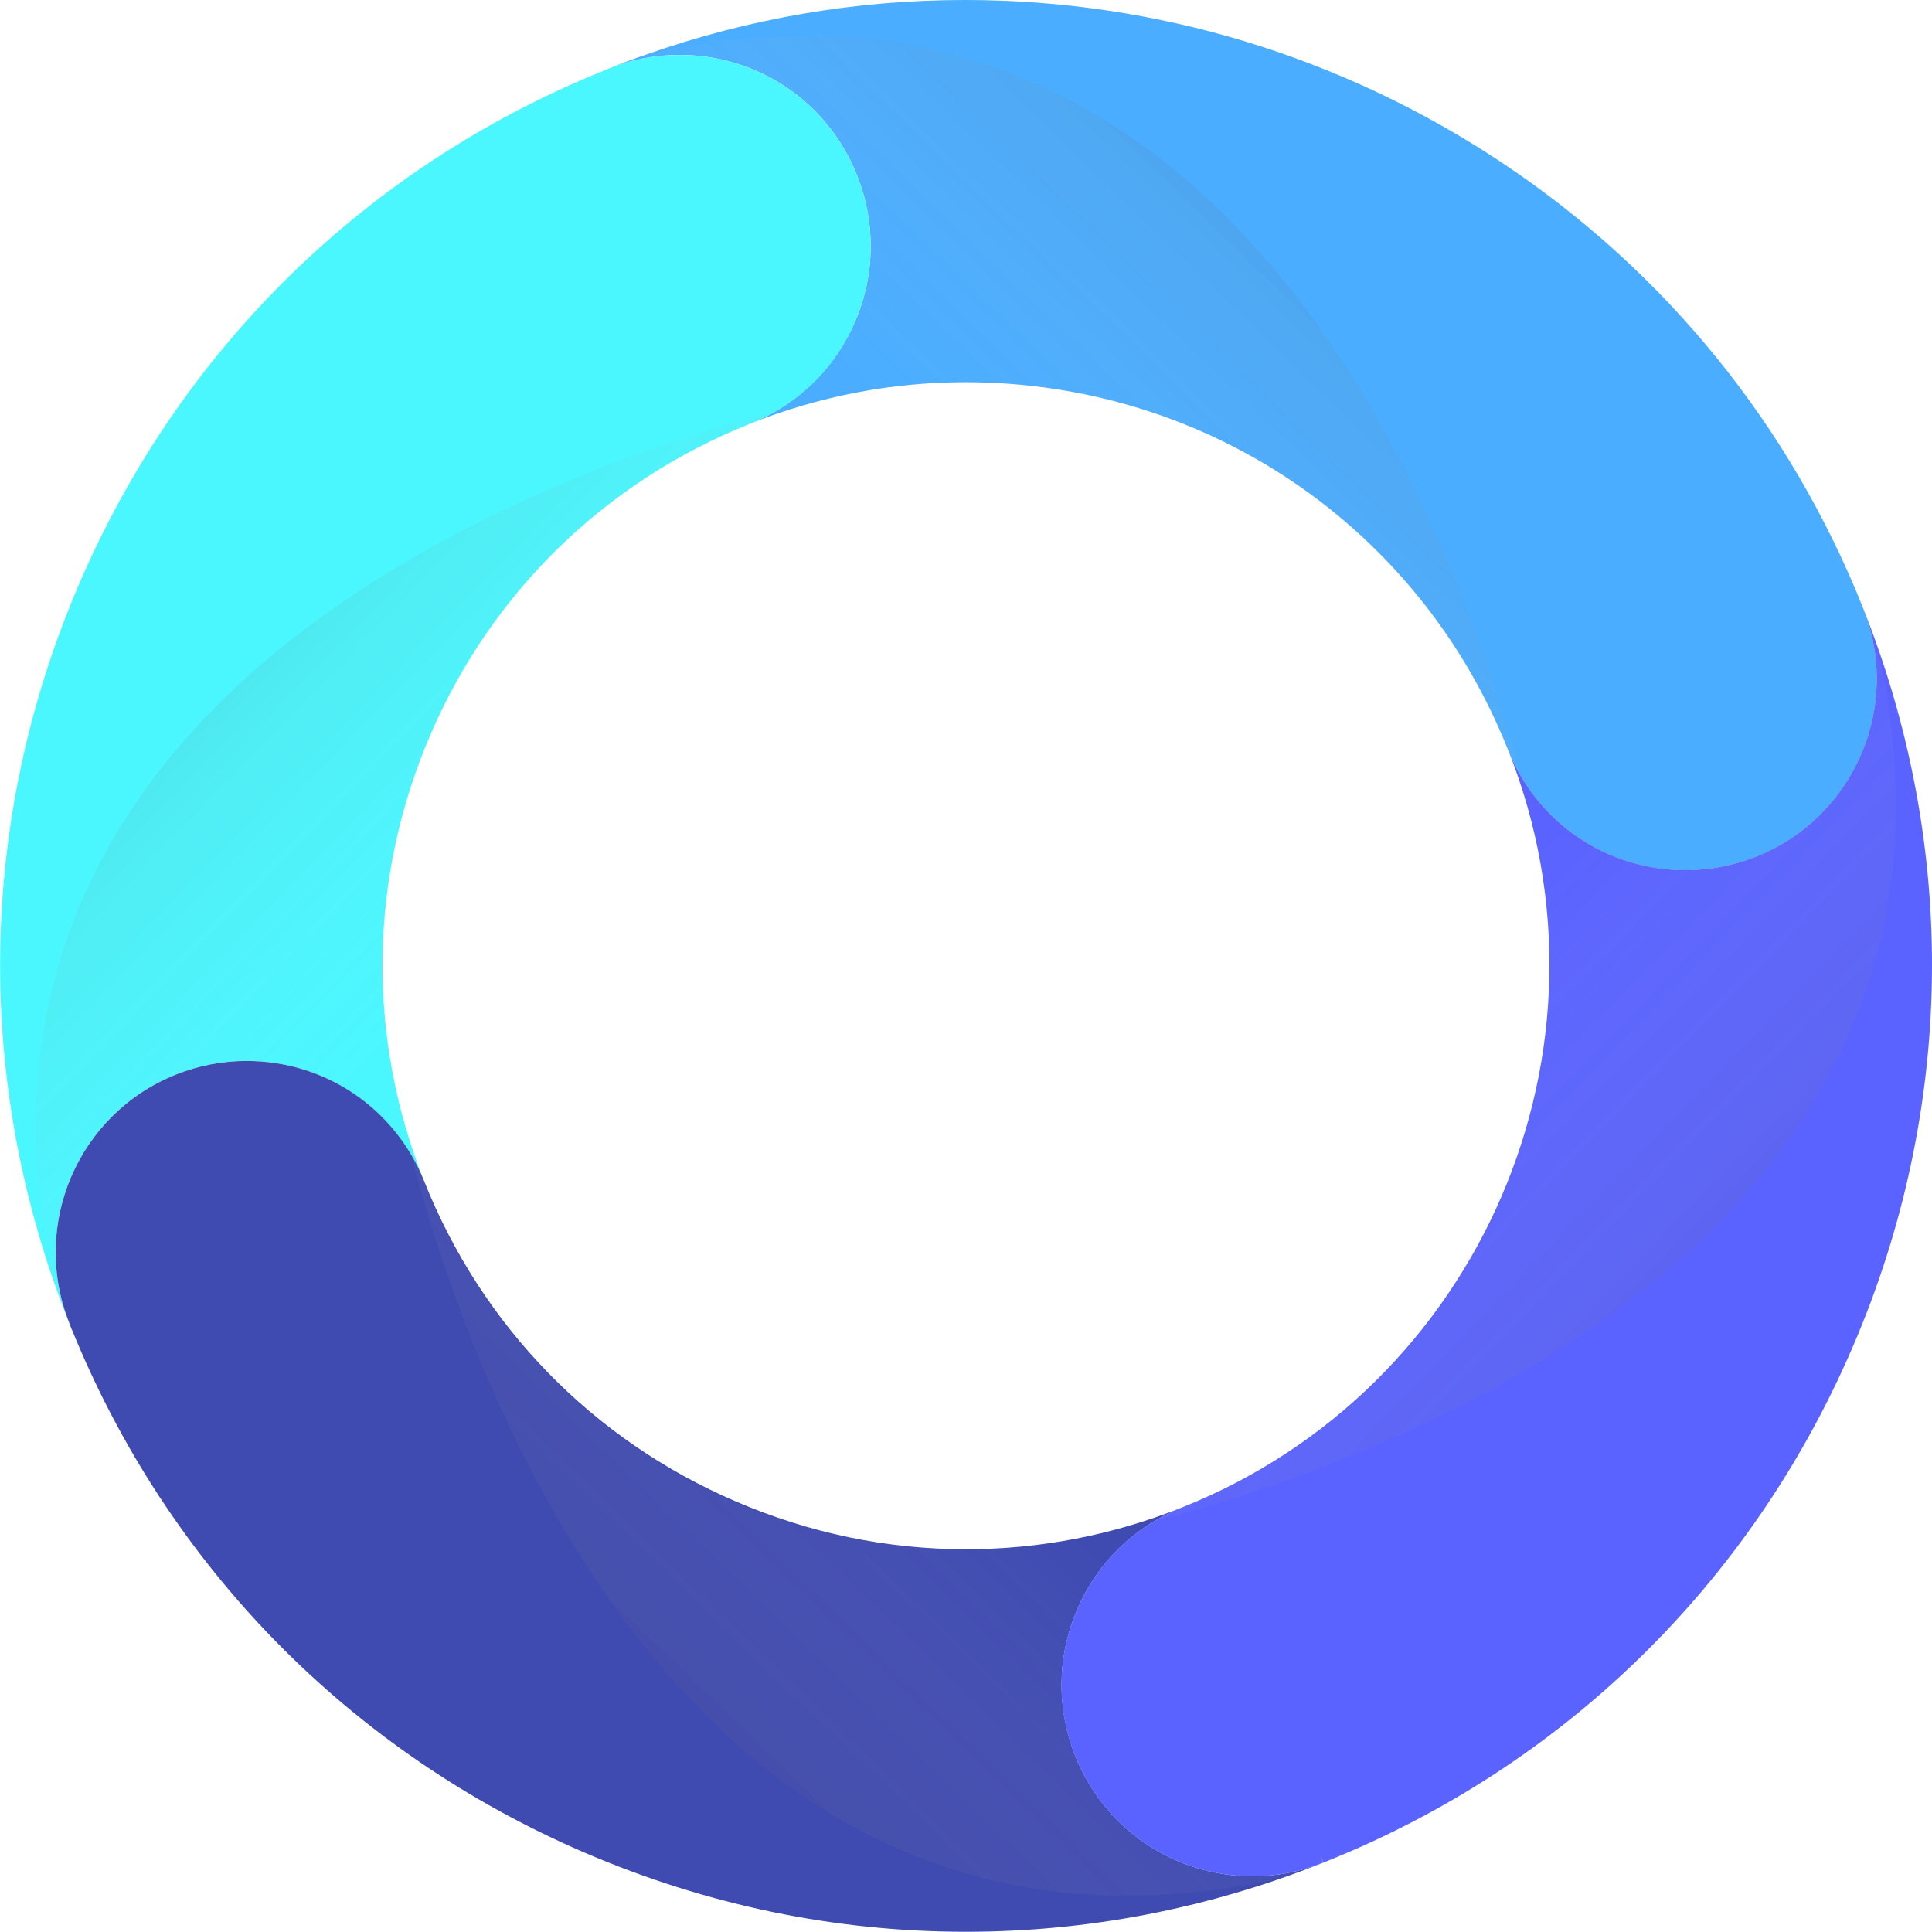
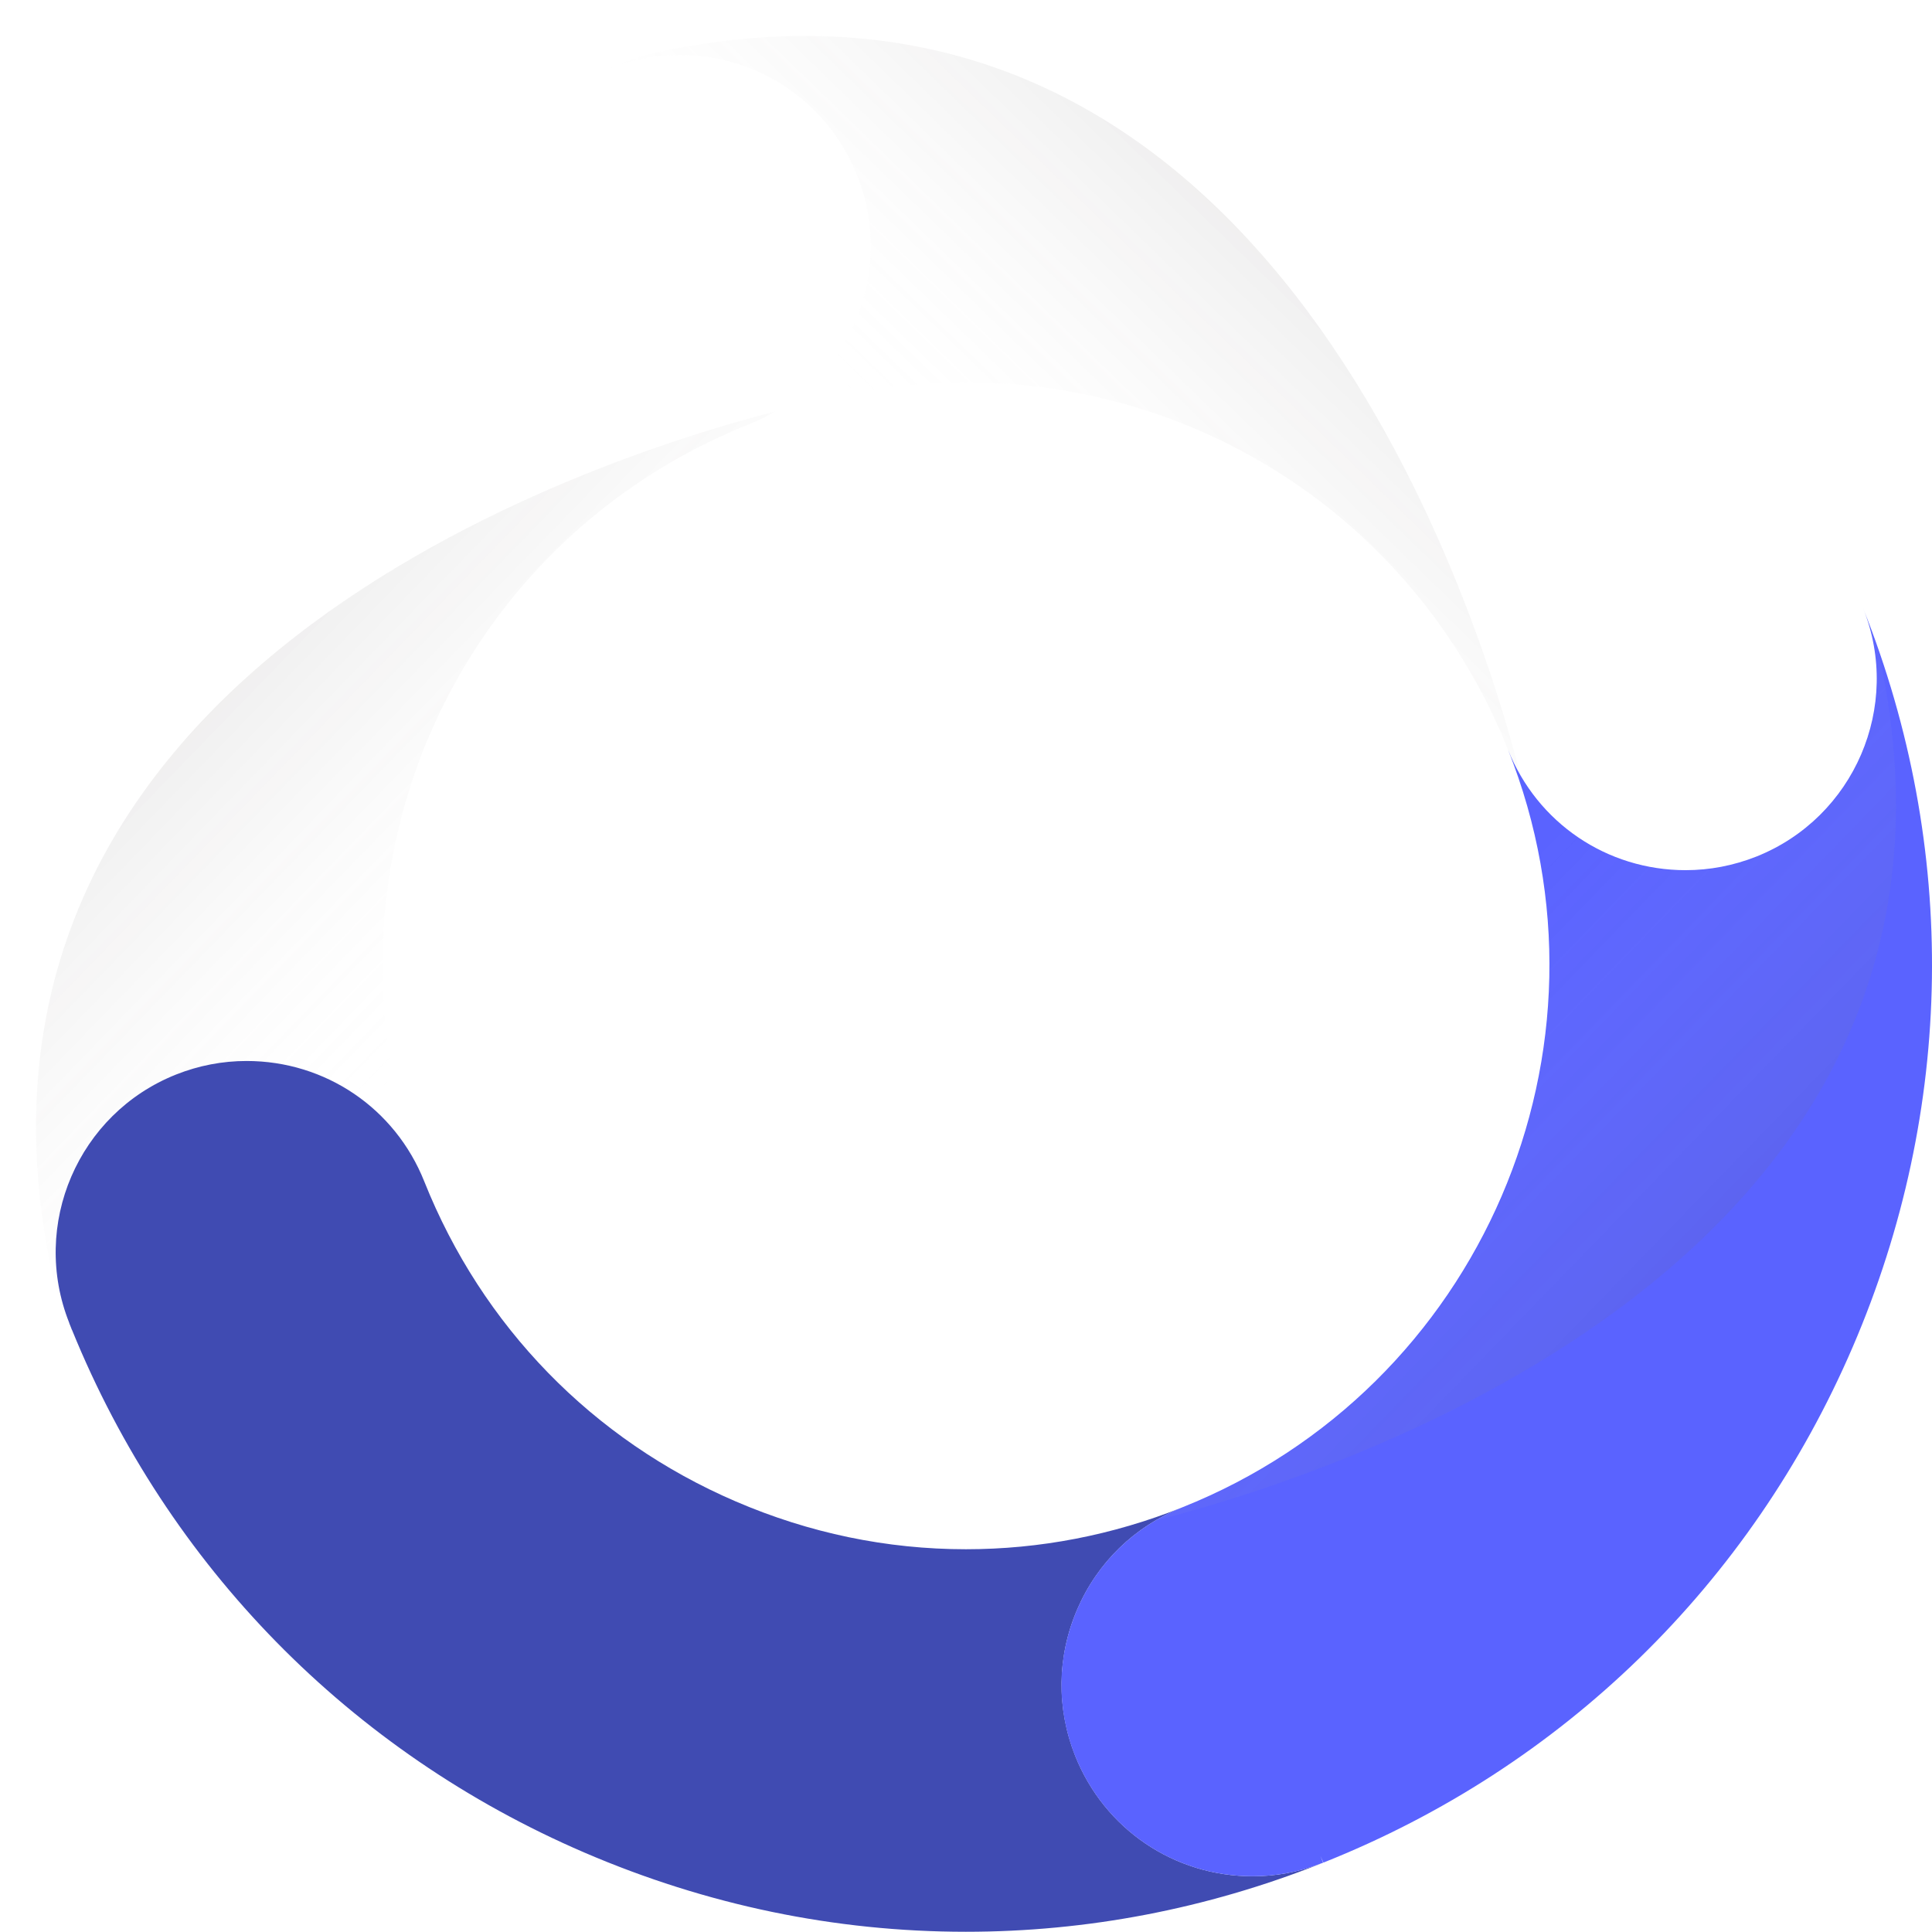
<svg xmlns="http://www.w3.org/2000/svg" xmlns:xlink="http://www.w3.org/1999/xlink" viewBox="0 0 250.31 250.28">
  <defs>
    <style>
      .cls-1 {
        fill: url(#linear-gradient-3);
      }

      .cls-1, .cls-2, .cls-3, .cls-4 {
        mix-blend-mode: multiply;
        opacity: .2;
      }

      .cls-5 {
        isolation: isolate;
      }

      .cls-6 {
        fill: #404bb2;
      }

      .cls-7 {
        fill: #4af7ff;
      }

      .cls-2 {
        fill: url(#linear-gradient-2);
      }

      .cls-8 {
        fill: #5a63ff;
      }

      .cls-9 {
        fill: #4aadff;
      }

      .cls-3 {
        fill: url(#linear-gradient);
      }

      .cls-4 {
        fill: url(#linear-gradient-4);
      }
    </style>
    <linearGradient id="linear-gradient" x1="126.05" y1="66.92" x2="180.23" y2="11.02" gradientUnits="userSpaceOnUse">
      <stop offset="0" stop-color="#fff" stop-opacity="0" />
      <stop offset="1" stop-color="#231f20" stop-opacity=".8" />
    </linearGradient>
    <linearGradient id="linear-gradient-2" x1="1360.45" y1="-2552.55" x2="1414.63" y2="-2608.45" gradientTransform="translate(2619.48 1484.7) rotate(-90)" xlink:href="#linear-gradient" />
    <linearGradient id="linear-gradient-3" x1="3979.92" y1="-1318.15" x2="4034.1" y2="-1374.05" gradientTransform="translate(4104.18 -1134.79) rotate(-180)" xlink:href="#linear-gradient" />
    <linearGradient id="linear-gradient-4" x1="2745.52" y1="1301.31" x2="2799.7" y2="1245.42" gradientTransform="translate(1484.7 -2619.48) rotate(90)" xlink:href="#linear-gradient" />
  </defs>
  <g class="cls-5">
    <g id="Layer_1" data-name="Layer 1">
      <g>
        <g>
-           <path class="cls-9" d="M227.55,110.99c-2.96,1.17-6.05,1.76-9.16,1.76-8.96,0-17.03-4.74-21.41-12.32-.61-1.04-1.15-2.15-1.61-3.3-11.51-28.92-39.12-47.61-70.3-47.61-9.56,0-18.92,1.81-27.87,5.36,6.14-2.44,10.97-7.14,13.58-13.21,2.62-6.08,2.7-12.8,.26-18.95-3.76-9.48-12.79-15.61-23.01-15.61-3.13,0-6.2,.59-9.16,1.76,1.58-.63,3.16-1.22,4.76-1.77C96.99,2.38,110.89,0,125.02,0c24.76,0,48.81,7.28,69.53,21.05,21.22,14.1,37.41,34.07,46.85,57.77,5.05,12.68-1.15,27.11-13.84,32.17Z" />
-           <path class="cls-7" d="M110.79,41.67c-2.61,6.08-7.44,10.77-13.58,13.22-18.75,7.47-33.48,21.79-41.46,40.33-7.97,18.54-8.26,39.09-.79,57.85-3.78-9.49-12.81-15.61-23.02-15.61-3.13,0-6.21,.59-9.15,1.76-12.67,5.06-18.88,19.47-13.83,32.17h0c-12.36-31.05-11.9-65.06,1.3-95.75C23.34,45.25,47.4,21.67,78.01,9.24c.21-.1,.48-.21,.74-.31l.12-.05c2.94-1.17,6.02-1.76,9.15-1.76,10.21,0,19.24,6.12,23.01,15.61,2.45,6.14,2.36,12.87-.26,18.94Z" />
          <path class="cls-6" d="M171.08,241.47c-14.79,5.85-30.25,8.81-45.94,8.81-16.97,0-33.6-3.46-49.42-10.26-30.36-13.07-53.93-37.1-66.38-67.69-.04-.07-.08-.15-.11-.26-.09-.22-.17-.43-.26-.65,0,0,0-.02,0-.03-5.05-12.71,1.16-27.12,13.83-32.17,2.94-1.17,6.02-1.76,9.15-1.76,10.21,0,19.24,6.12,23.02,15.61,7.48,18.75,21.8,33.48,40.34,41.45,9.54,4.11,19.58,6.2,29.84,6.2,9.56,0,18.98-1.82,27.99-5.41-6.14,2.45-10.97,7.14-13.58,13.22-2.61,6.08-2.7,12.8-.26,18.95,3.78,9.48,12.81,15.61,23.01,15.61,3,0,5.94-.55,8.77-1.63Z" />
          <path class="cls-8" d="M240.03,174.53c-13.22,30.72-37.57,54.45-68.57,66.79l-.39-.87,.35,.88c-.09,.04-.17,.08-.27,.1-.03,0-.05,.02-.08,.03-2.83,1.08-5.77,1.63-8.77,1.63-10.2,0-19.23-6.13-23.01-15.61-2.45-6.15-2.35-12.88,.26-18.95,2.61-6.08,7.44-10.77,13.58-13.22,38.72-15.42,57.67-59.46,42.25-98.18,3.77,9.48,12.81,15.61,23.01,15.61,3.11,0,6.2-.59,9.16-1.76,12.69-5.06,18.9-19.49,13.84-32.17,12.34,30.99,11.87,64.98-1.36,95.72Z" />
-           <path class="cls-8" d="M171.46,241.33s-.03,0-.04,0l-.35-.88,.39,.87Z" />
        </g>
        <path class="cls-3" d="M196.99,100.44c-.61-1.04-1.15-2.15-1.61-3.3-11.51-28.92-39.12-47.61-70.3-47.61-9.56,0-18.92,1.81-27.87,5.36,6.14-2.44,10.97-7.14,13.58-13.21,2.62-6.08,2.7-12.8,.26-18.95-3.76-9.48-12.79-15.61-23.01-15.61-3.13,0-6.2,.59-9.16,1.76,1.58-.63,3.16-1.22,4.76-1.77,79.29-18.2,107.38,70.07,113.35,93.33Z" />
        <path class="cls-2" d="M100.45,53.31c-1.04,.61-2.15,1.15-3.3,1.61-28.92,11.51-47.61,39.12-47.61,70.3,0,9.56,1.81,18.92,5.36,27.87-2.44-6.14-7.14-10.97-13.21-13.58-6.08-2.62-12.8-2.7-18.95-.26-9.48,3.76-15.61,12.79-15.61,23.01,0,3.13,.59,6.2,1.76,9.16-.63-1.58-1.22-3.16-1.77-4.76C-11.08,87.37,77.2,59.28,100.45,53.31Z" />
-         <path class="cls-1" d="M53.33,149.84c.61,1.04,1.15,2.15,1.61,3.3,11.51,28.92,39.12,47.61,70.3,47.61,9.56,0,18.92-1.81,27.87-5.36-6.14,2.44-10.97,7.14-13.58,13.21-2.62,6.08-2.7,12.8-.26,18.95,3.76,9.48,12.79,15.61,23.01,15.61,3.13,0,6.2-.59,9.16-1.76-1.58,.63-3.16,1.22-4.76,1.77-79.29,18.2-107.38-70.07-113.35-93.33Z" />
-         <path class="cls-4" d="M149.86,196.97c1.04-.61,2.15-1.15,3.3-1.61,28.92-11.51,47.61-39.12,47.61-70.3,0-9.56-1.81-18.92-5.36-27.87,2.44,6.14,7.14,10.97,13.21,13.58,6.08,2.62,12.8,2.7,18.95,.26,9.48-3.76,15.61-12.79,15.61-23.01,0-3.13-.59-6.2-1.76-9.16,.63,1.58,1.22,3.16,1.77,4.76,18.2,79.29-70.07,107.38-93.33,113.35Z" />
+         <path class="cls-4" d="M149.86,196.97c1.04-.61,2.15-1.15,3.3-1.61,28.92-11.51,47.61-39.12,47.61-70.3,0-9.56-1.81-18.92-5.36-27.87,2.44,6.14,7.14,10.97,13.21,13.58,6.08,2.62,12.8,2.7,18.95,.26,9.48-3.76,15.61-12.79,15.61-23.01,0-3.13-.59-6.2-1.76-9.16,.63,1.58,1.22,3.16,1.77,4.76,18.2,79.29-70.07,107.38-93.33,113.35" />
      </g>
    </g>
  </g>
</svg>